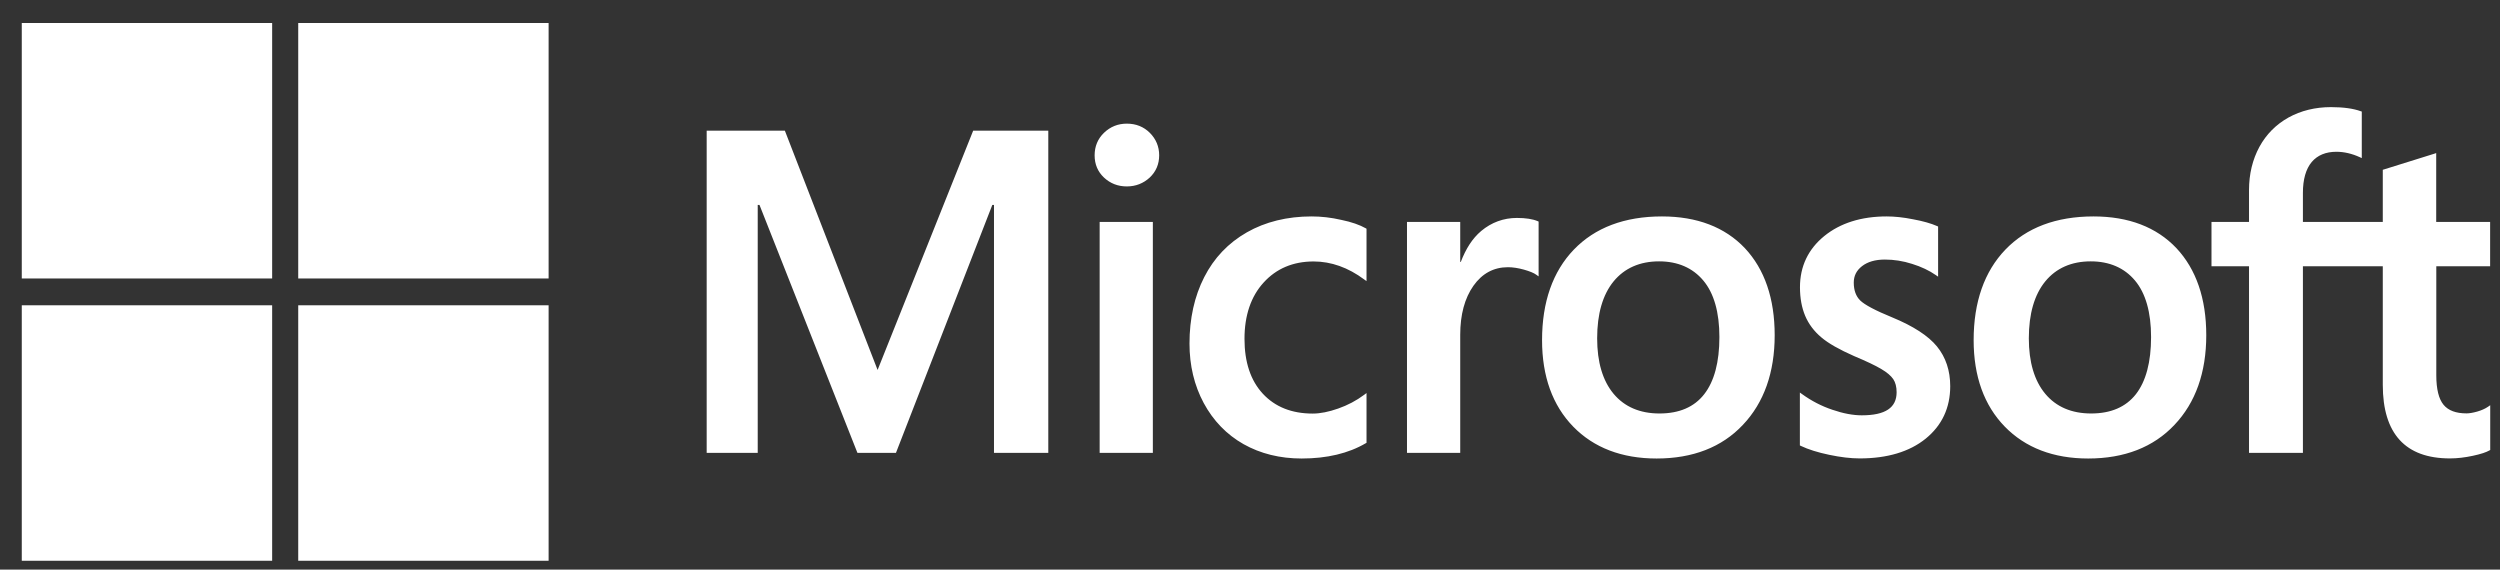
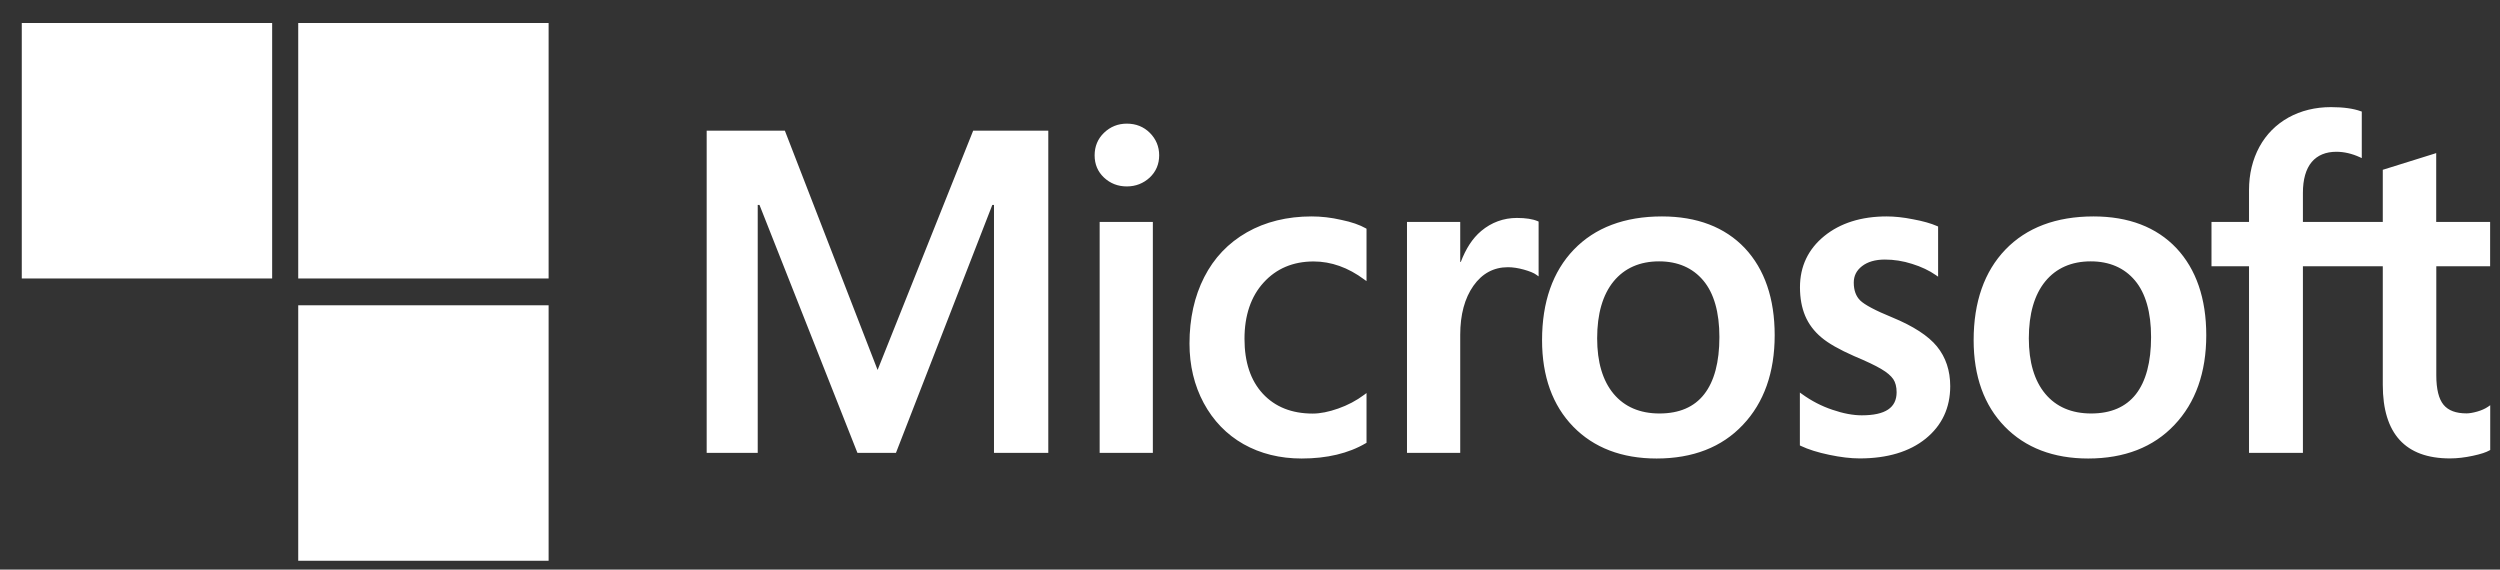
<svg xmlns="http://www.w3.org/2000/svg" width="79" height="18" viewBox="0 0 79 18" fill="none">
  <rect x="0" y="0" width="79" height="18" fill="#333333" stroke="none" />
  <path d="M78.688 8.415V7.014H76.984V4.837L76.928 4.856L75.327 5.356L75.296 5.365V7.014H72.772V6.094C72.772 5.668 72.866 5.34 73.05 5.12C73.234 4.904 73.496 4.796 73.83 4.796C74.07 4.796 74.32 4.853 74.569 4.967L74.632 4.996V3.525L74.603 3.516C74.37 3.43 74.051 3.385 73.658 3.385C73.162 3.385 72.71 3.497 72.317 3.713C71.924 3.933 71.612 4.245 71.396 4.643C71.181 5.041 71.069 5.499 71.069 6.005V7.014H69.883V8.415H71.069V14.311H72.772V8.415H75.296V12.162C75.296 13.706 76.011 14.486 77.418 14.486C77.649 14.486 77.892 14.457 78.142 14.403C78.394 14.349 78.566 14.292 78.669 14.232L78.691 14.219V12.805L78.622 12.853C78.528 12.917 78.413 12.968 78.279 13.006C78.145 13.044 78.029 13.063 77.942 13.063C77.611 13.063 77.368 12.974 77.218 12.793C77.065 12.611 76.987 12.296 76.987 11.857V8.415H78.688ZM66.08 13.066C65.462 13.066 64.975 12.856 64.632 12.446C64.286 12.032 64.111 11.443 64.111 10.691C64.111 9.918 64.286 9.313 64.632 8.89C64.975 8.473 65.459 8.259 66.067 8.259C66.657 8.259 67.128 8.463 67.465 8.864C67.802 9.265 67.974 9.867 67.974 10.65C67.974 11.443 67.811 12.051 67.493 12.458C67.175 12.863 66.701 13.066 66.08 13.066ZM66.155 6.839C64.975 6.839 64.039 7.193 63.371 7.887C62.704 8.581 62.367 9.545 62.367 10.749C62.367 11.892 62.698 12.809 63.35 13.48C64.002 14.149 64.888 14.489 65.986 14.489C67.128 14.489 68.048 14.133 68.713 13.426C69.381 12.723 69.718 11.768 69.718 10.593C69.718 9.434 69.399 8.508 68.775 7.842C68.145 7.177 67.265 6.839 66.155 6.839ZM59.618 6.839C58.816 6.839 58.152 7.049 57.646 7.46C57.138 7.874 56.879 8.418 56.879 9.077C56.879 9.421 56.935 9.724 57.044 9.982C57.153 10.239 57.325 10.469 57.553 10.66C57.777 10.851 58.127 11.048 58.589 11.252C58.975 11.414 59.266 11.551 59.45 11.662C59.631 11.768 59.755 11.876 59.827 11.981C59.896 12.083 59.933 12.223 59.933 12.395C59.933 12.885 59.575 13.124 58.832 13.124C58.557 13.124 58.245 13.066 57.902 12.948C57.562 12.834 57.241 12.668 56.947 12.455L56.876 12.404V14.075L56.901 14.088C57.141 14.203 57.447 14.298 57.802 14.372C58.161 14.448 58.486 14.486 58.766 14.486C59.637 14.486 60.339 14.276 60.851 13.862C61.365 13.445 61.627 12.888 61.627 12.204C61.627 11.713 61.487 11.29 61.209 10.949C60.935 10.612 60.458 10.303 59.793 10.029C59.263 9.813 58.922 9.631 58.782 9.494C58.648 9.361 58.579 9.173 58.579 8.931C58.579 8.718 58.663 8.549 58.838 8.412C59.013 8.275 59.256 8.202 59.562 8.202C59.846 8.202 60.136 8.246 60.423 8.339C60.71 8.428 60.966 8.549 61.175 8.695L61.244 8.743V7.158L61.216 7.145C61.019 7.059 60.763 6.986 60.451 6.929C60.149 6.868 59.865 6.839 59.618 6.839ZM52.439 13.066C51.821 13.066 51.335 12.856 50.991 12.446C50.645 12.032 50.47 11.443 50.47 10.691C50.47 9.918 50.645 9.313 50.991 8.89C51.335 8.473 51.818 8.259 52.427 8.259C53.016 8.259 53.487 8.463 53.824 8.864C54.161 9.265 54.333 9.867 54.333 10.65C54.333 11.443 54.171 12.051 53.852 12.458C53.537 12.863 53.063 13.066 52.439 13.066ZM52.517 6.839C51.338 6.839 50.402 7.193 49.734 7.887C49.066 8.581 48.729 9.545 48.729 10.749C48.729 11.892 49.06 12.809 49.712 13.48C50.364 14.149 51.25 14.489 52.349 14.489C53.49 14.489 54.411 14.133 55.075 13.426C55.743 12.723 56.08 11.768 56.08 10.593C56.08 9.434 55.762 8.508 55.138 7.842C54.508 7.177 53.625 6.839 52.517 6.839ZM46.143 8.278V7.014H44.461V14.311H46.143V10.58C46.143 9.946 46.283 9.424 46.561 9.03C46.836 8.641 47.201 8.444 47.65 8.444C47.803 8.444 47.971 8.469 48.155 8.52C48.336 8.571 48.47 8.625 48.548 8.683L48.62 8.734V7.002L48.592 6.989C48.436 6.922 48.215 6.887 47.934 6.887C47.513 6.887 47.132 7.027 46.807 7.298C46.523 7.537 46.318 7.868 46.162 8.275L46.143 8.278ZM41.447 6.839C40.677 6.839 39.987 7.008 39.401 7.342C38.814 7.677 38.362 8.151 38.053 8.759C37.744 9.364 37.588 10.068 37.588 10.857C37.588 11.548 37.738 12.178 38.037 12.735C38.337 13.292 38.761 13.732 39.294 14.034C39.831 14.337 40.449 14.489 41.132 14.489C41.931 14.489 42.614 14.327 43.16 14.005L43.182 13.993V12.42L43.11 12.474C42.864 12.659 42.586 12.805 42.287 12.91C41.99 13.015 41.719 13.069 41.482 13.069C40.82 13.069 40.293 12.859 39.906 12.442C39.519 12.025 39.326 11.443 39.326 10.707C39.326 9.969 39.529 9.367 39.931 8.928C40.33 8.488 40.861 8.262 41.51 8.262C42.062 8.262 42.602 8.453 43.11 8.832L43.182 8.883V7.228L43.16 7.215C42.97 7.107 42.708 7.014 42.383 6.948C42.065 6.874 41.747 6.839 41.447 6.839ZM36.43 7.014H34.749V14.311H36.43V7.014ZM35.607 3.907C35.329 3.907 35.089 4.003 34.889 4.194C34.689 4.385 34.59 4.627 34.59 4.91C34.59 5.19 34.689 5.426 34.886 5.611C35.083 5.795 35.323 5.891 35.607 5.891C35.888 5.891 36.131 5.795 36.331 5.611C36.53 5.423 36.63 5.187 36.63 4.907C36.63 4.633 36.53 4.394 36.337 4.2C36.143 4.006 35.9 3.907 35.607 3.907ZM31.41 6.476V14.311H33.126V4.13H30.752L27.732 11.691L24.802 4.13H22.331V14.311H23.944V6.476H24L27.095 14.311H28.312L31.357 6.476H31.41Z" fill="white" />
  <path d="M8.6 8.8H0.688V0.727H8.6V8.8Z" fill="white" />
  <path d="M17.336 8.8H9.424V0.727H17.336V8.8Z" fill="white" />
-   <path d="M8.6 17.72H0.688V9.647H8.6V17.72Z" fill="white" />
  <path d="M17.336 17.72H9.424V9.647H17.336V17.72Z" fill="white" />
</svg>